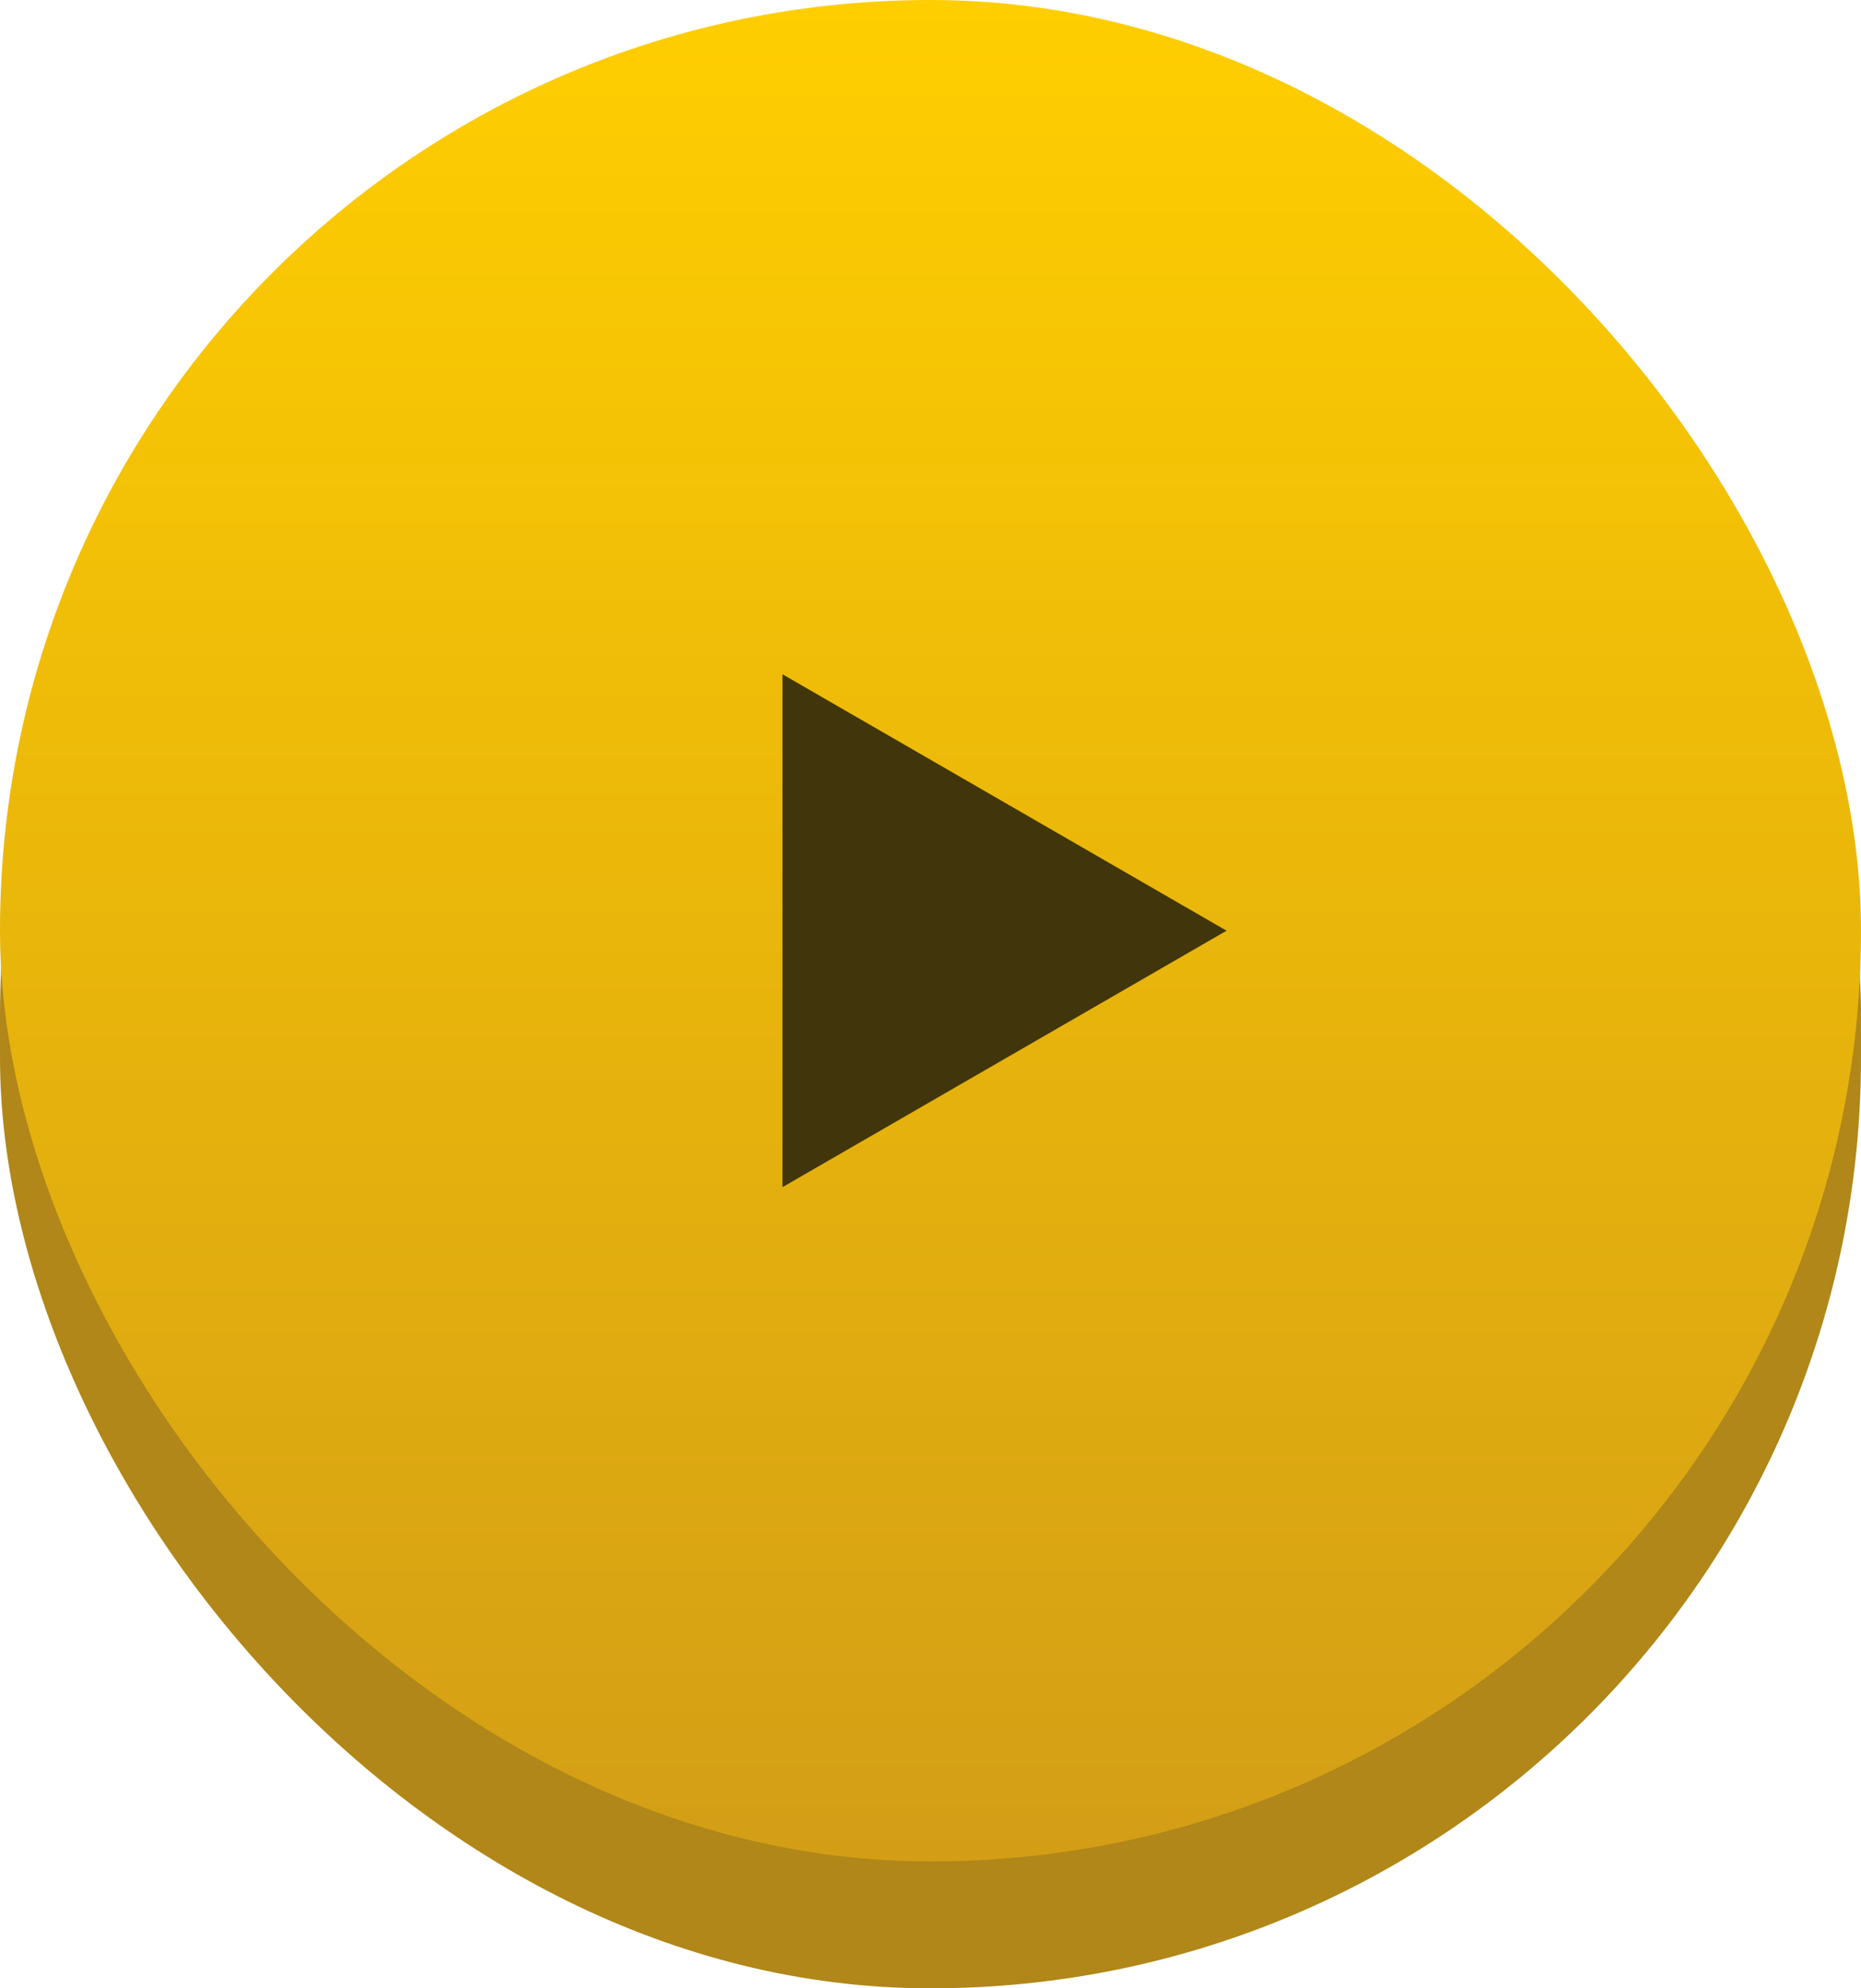
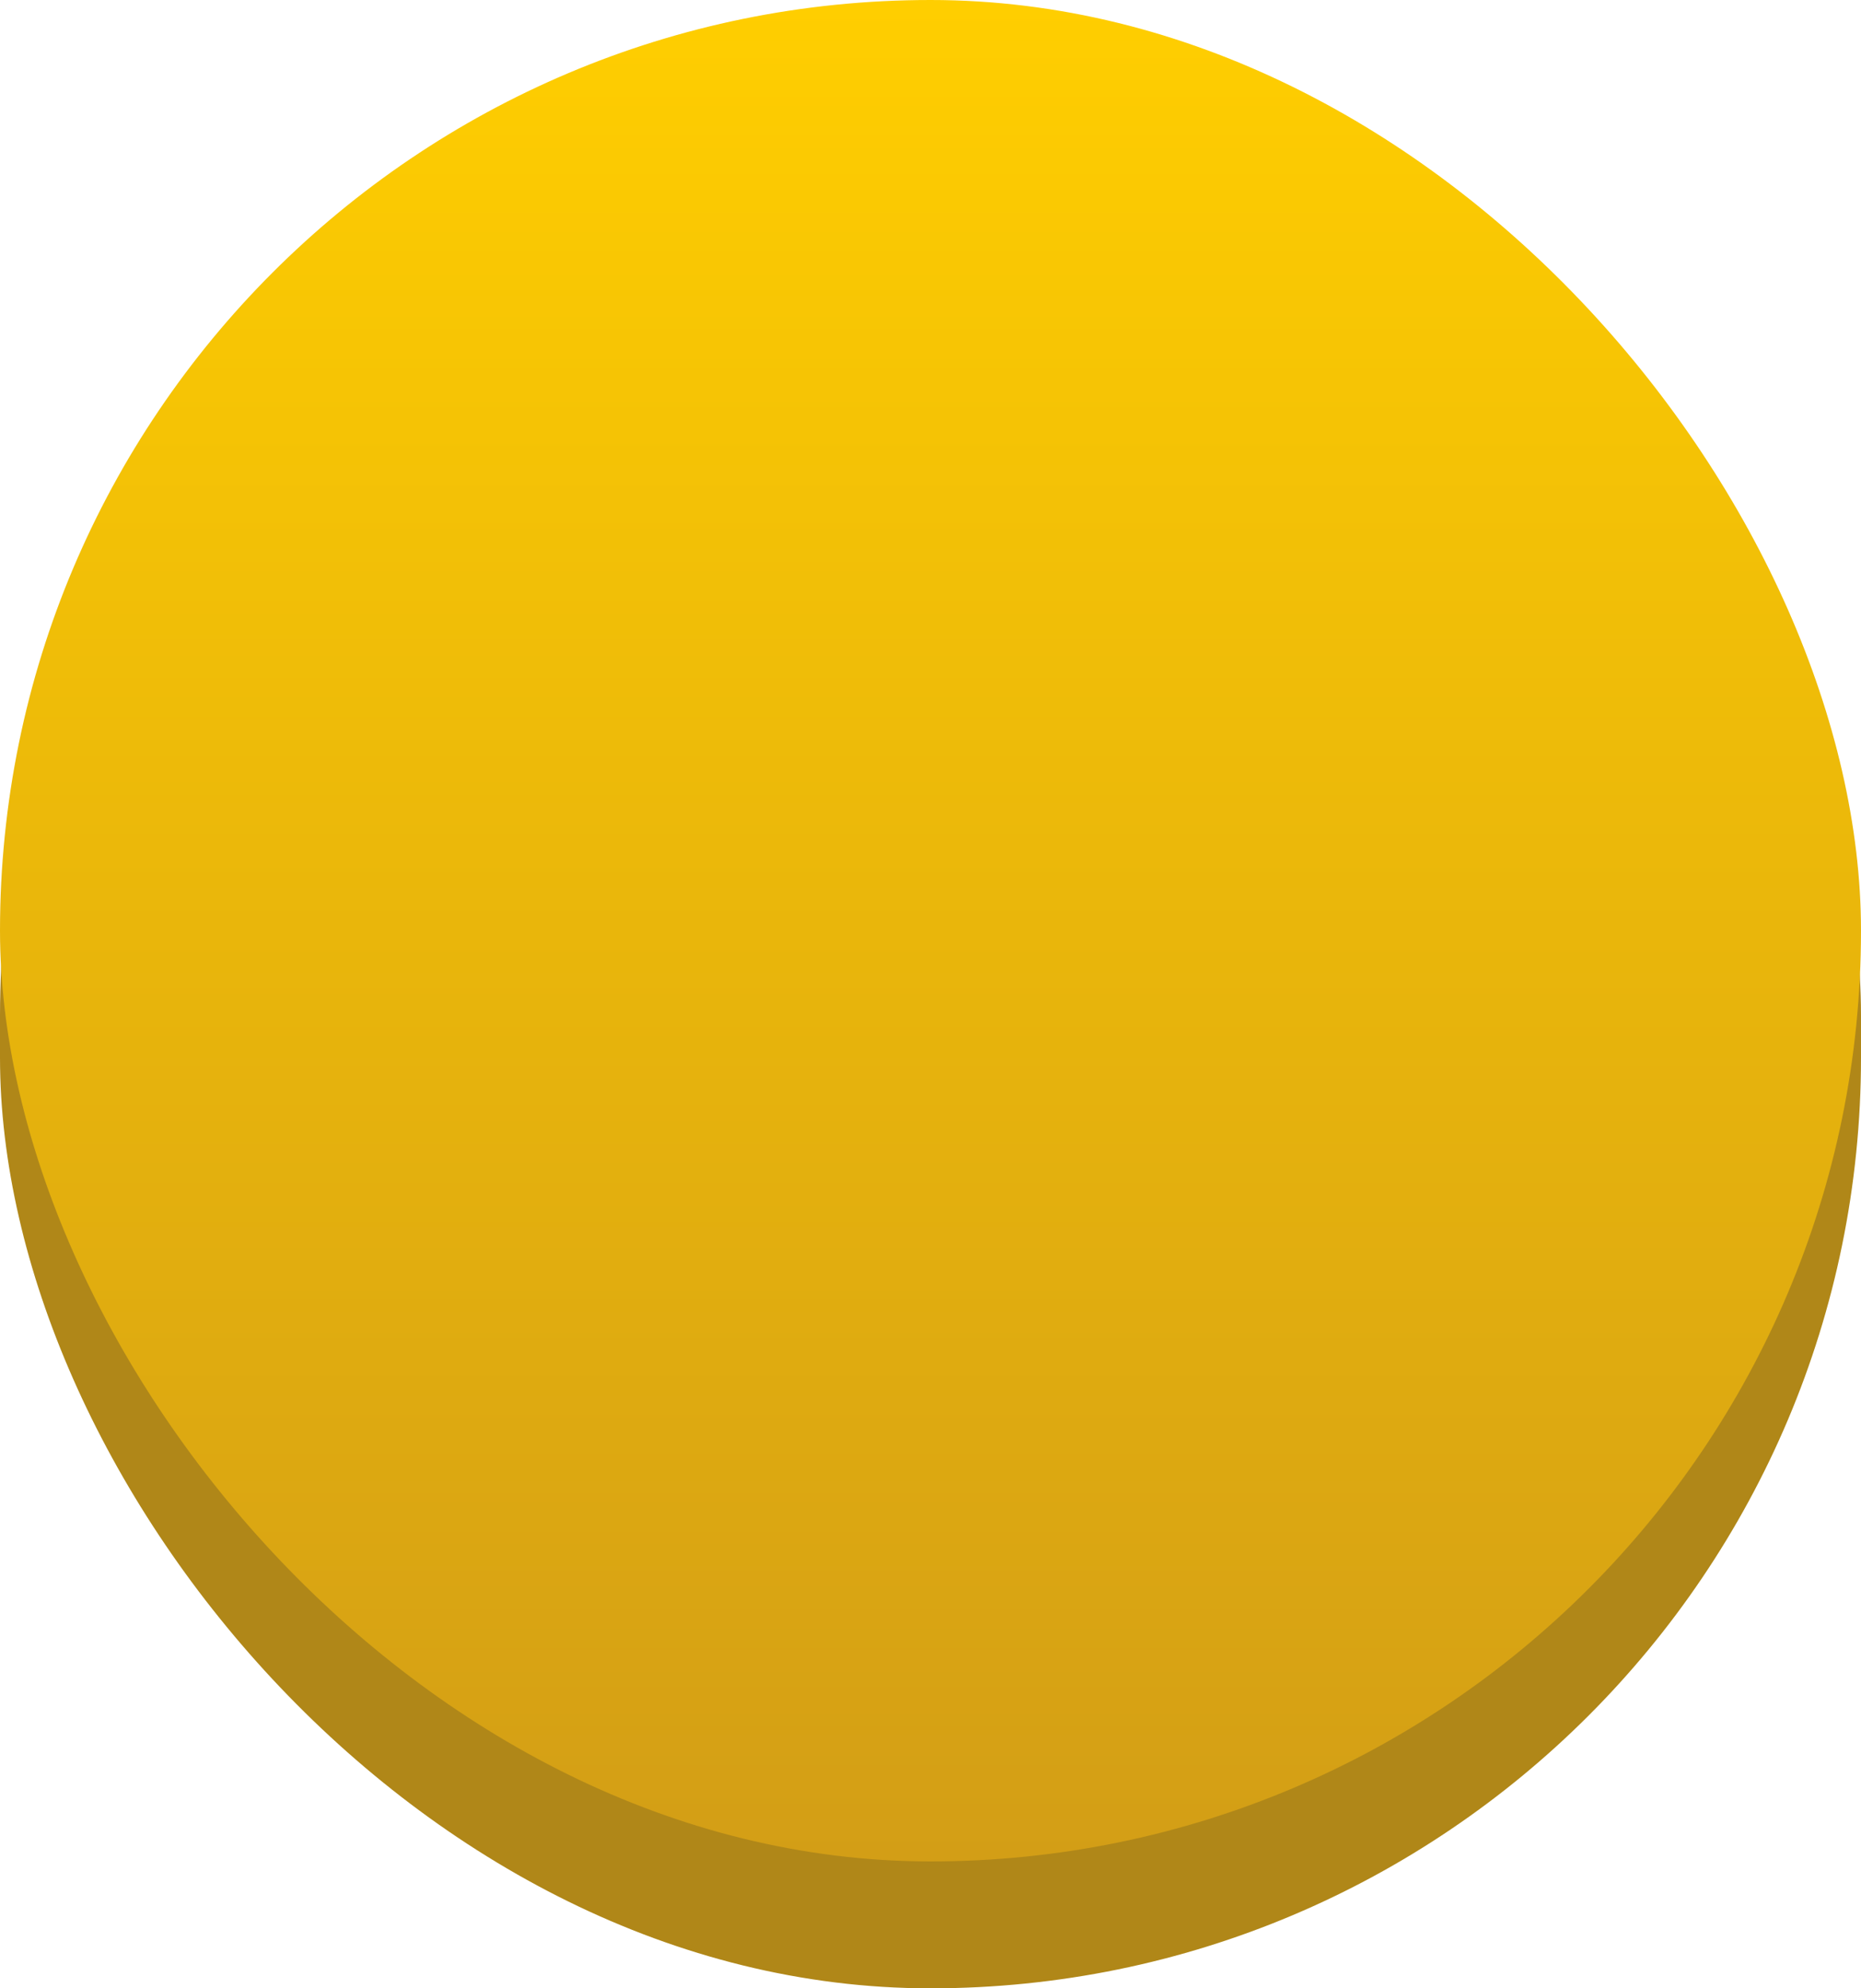
<svg xmlns="http://www.w3.org/2000/svg" width="44" height="47" viewBox="0 0 44 47" fill="none">
  <rect y="2" width="44" height="45" rx="22" fill="#B08718" />
  <rect width="44" height="44" rx="22" fill="url(#paint0_linear)" />
-   <path d="M29 22L18.5 28.062L18.5 15.938L29 22Z" fill="#41360B" />
  <defs>
    <linearGradient id="paint0_linear" x1="22" y1="0" x2="22" y2="44" gradientUnits="userSpaceOnUse">
      <stop stop-color="#FFCE00" />
      <stop offset="1" stop-color="#D39E16" />
    </linearGradient>
  </defs>
</svg>